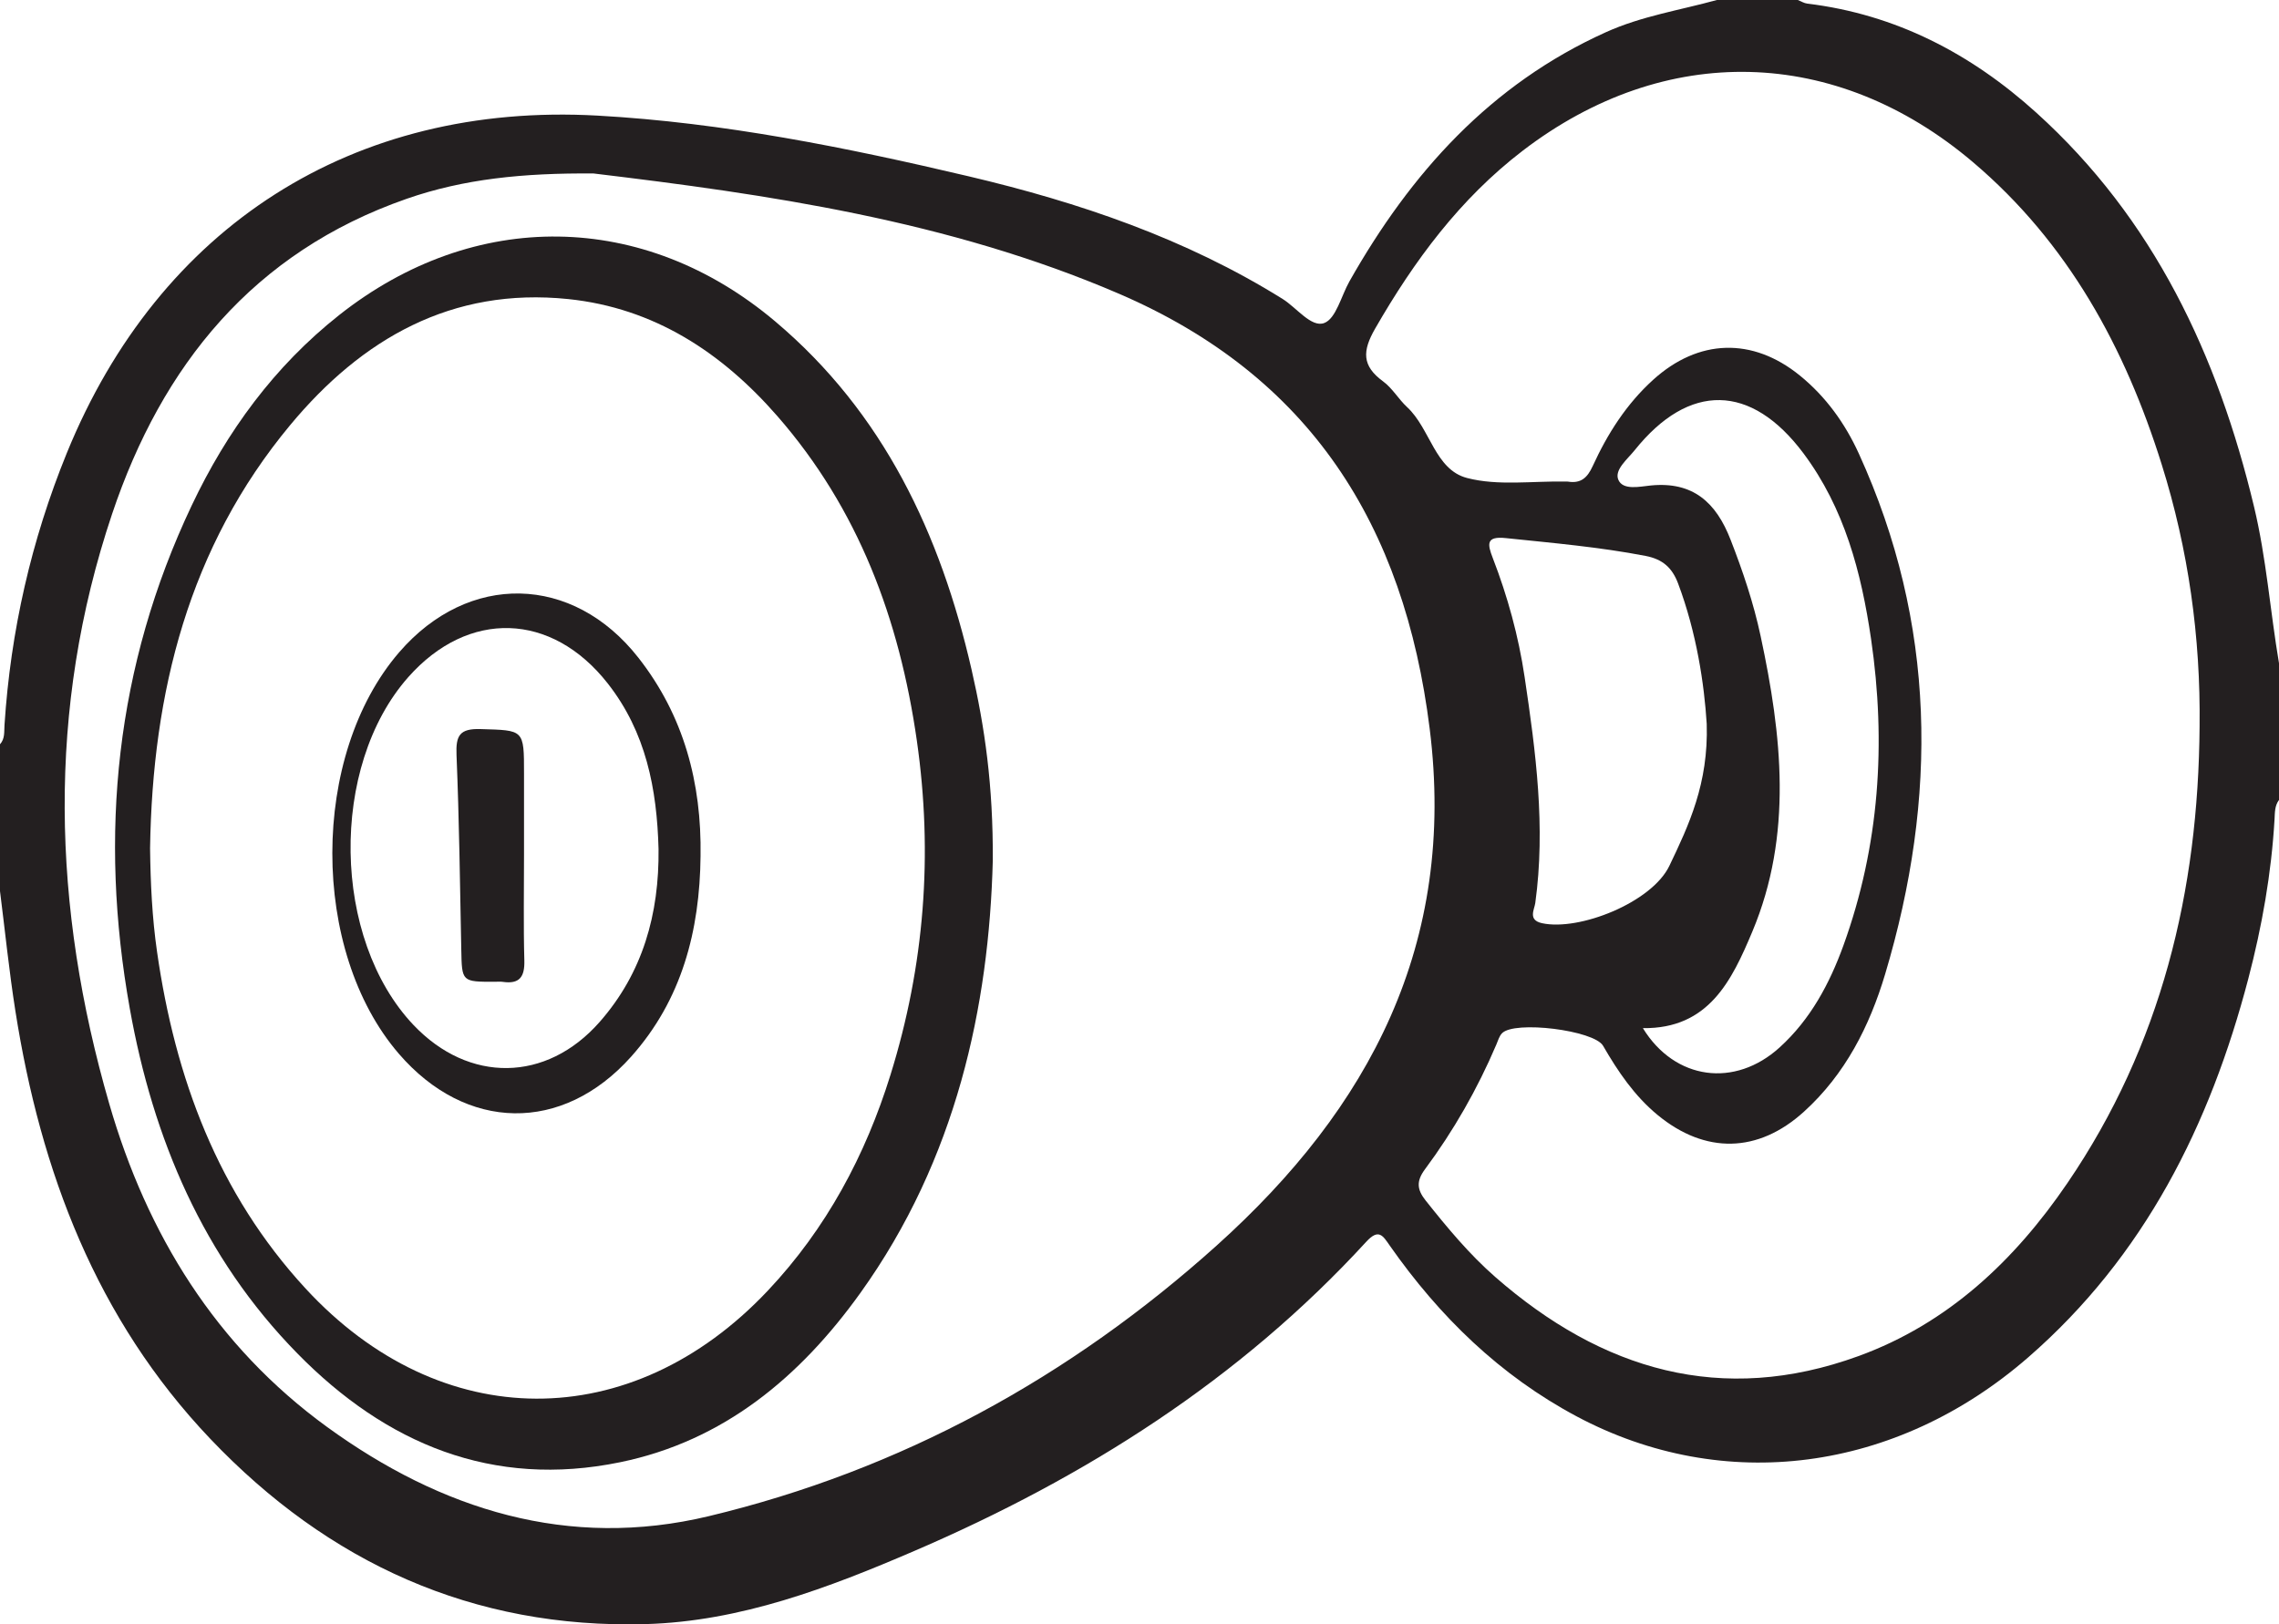
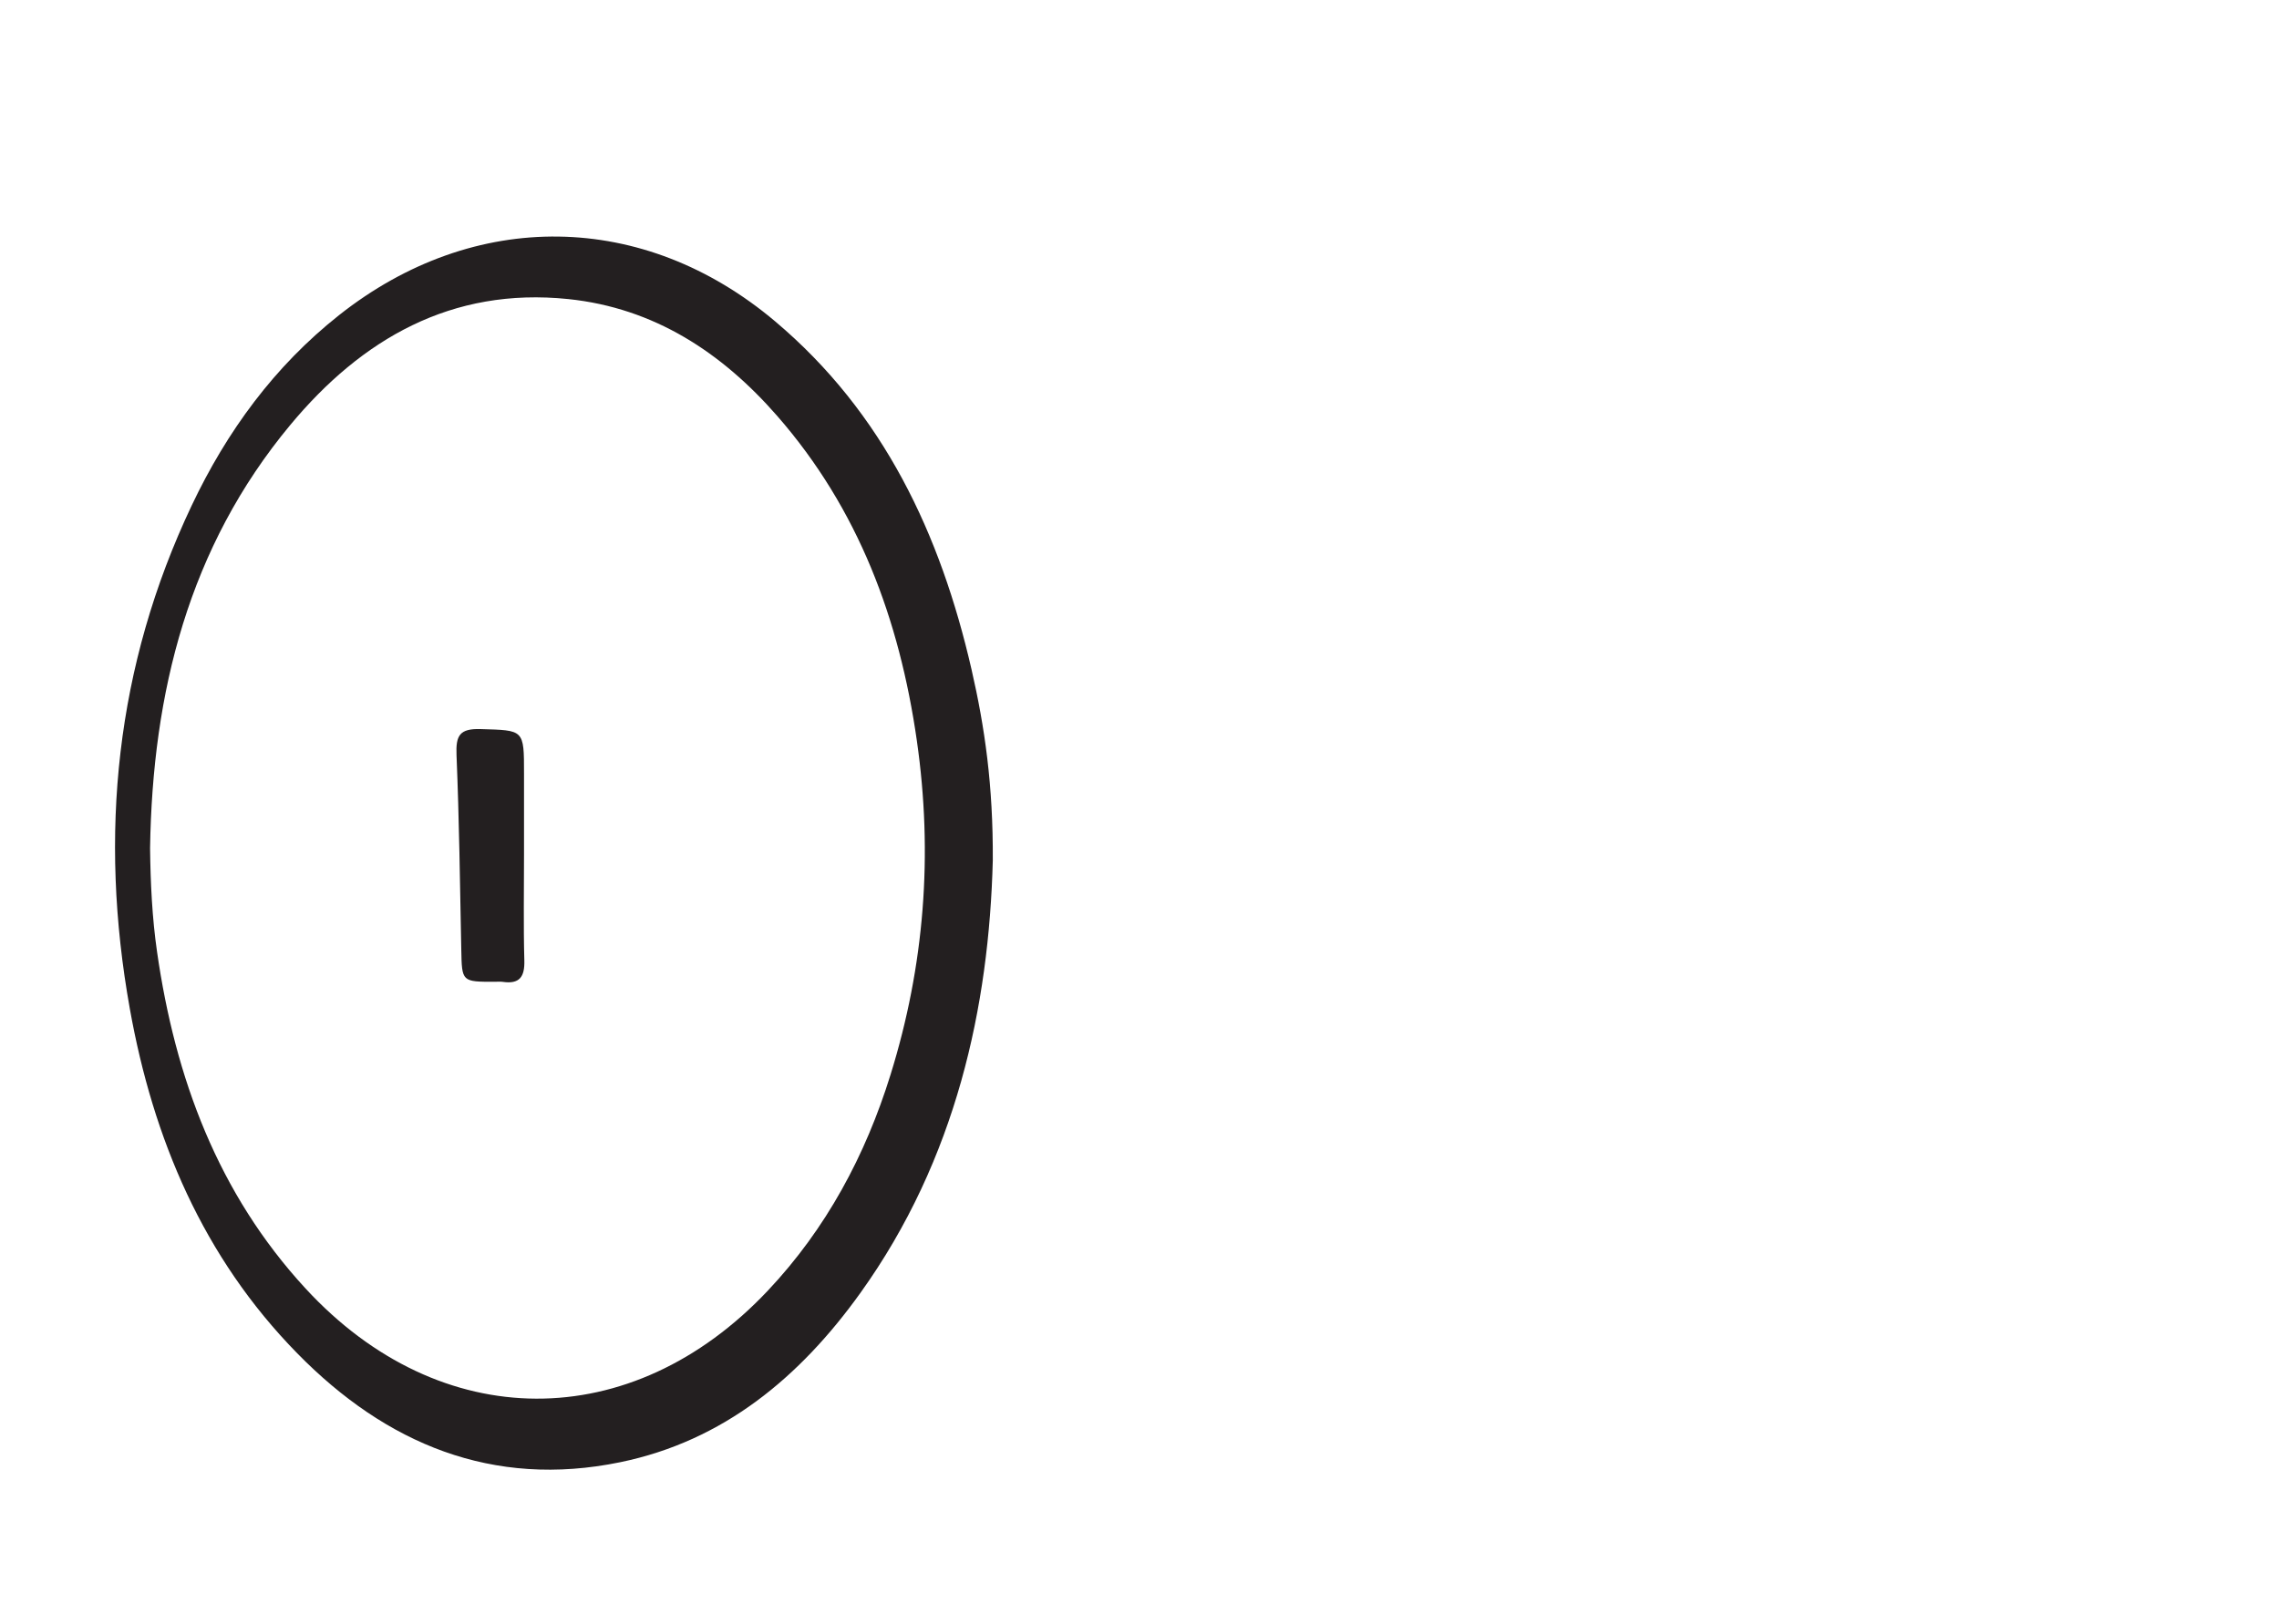
<svg xmlns="http://www.w3.org/2000/svg" width="298.984pt" height="213.162pt" viewBox="0 0 298.984 213.162" version="1.1">
  <defs>
    <clipPath id="clip1">
      <path d="M 0 0 L 298.984 0 L 298.984 213.16 L 0 213.16 Z M 0 0 " />
    </clipPath>
  </defs>
  <g id="surface1">
    <g clip-path="url(#clip1)" clip-rule="nonzero">
-       <path style=" stroke:none;fill-rule:evenodd;fill:rgb(13.73%,12.16%,12.549%);fill-opacity:1;" d="M 223.906 94.996 C 223.582 89.781 222.582 83.051 220.152 76.574 C 219.383 74.523 218.145 73.391 215.906 72.957 C 209.824 71.781 203.68 71.254 197.535 70.613 C 194.938 70.34 195.133 71.402 195.836 73.223 C 197.789 78.273 199.219 83.488 200.016 88.844 C 201.484 98.676 202.789 108.523 201.414 118.504 C 201.301 119.348 200.418 120.73 202.281 121.145 C 207.156 122.223 216.703 118.43 219.004 113.625 C 221.547 108.312 224.148 102.836 223.906 94.996 M 215.531 134.922 C 219.727 141.754 227.598 142.797 233.484 137.441 C 237.516 133.777 240.016 129.105 241.844 124.062 C 246.574 110.98 247.461 97.512 245.465 83.84 C 244.191 75.141 241.988 66.699 236.59 59.48 C 229.734 50.316 221.59 50.176 214.457 59.078 C 213.508 60.262 211.77 61.652 212.305 62.945 C 212.898 64.379 215.113 63.855 216.543 63.711 C 222.113 63.152 225.141 65.945 227.035 70.824 C 228.645 74.957 230.055 79.145 230.977 83.469 C 233.766 96.48 235.23 109.535 229.883 122.27 C 227.203 128.645 224.18 135.031 215.531 134.922 M 288.566 95.312 C 288.707 83.602 287.098 72.125 283.602 60.969 C 278.797 45.613 271.309 31.855 258.82 21.266 C 240.852 6.035 218.445 5.465 199.762 19.781 C 191.539 26.082 185.531 34.207 180.402 43.129 C 178.723 46.055 178.652 48 181.441 50.043 C 182.668 50.938 183.473 52.383 184.605 53.43 C 187.645 56.25 188.246 61.633 192.465 62.727 C 196.527 63.785 201.043 63.109 205.359 63.195 C 205.469 63.199 205.582 63.18 205.691 63.199 C 207.375 63.477 208.238 62.719 208.945 61.172 C 210.887 56.922 213.375 53.012 216.887 49.832 C 222.82 44.461 229.898 44.227 236.121 49.277 C 239.535 52.047 242.062 55.574 243.863 59.527 C 254.035 81.82 254.234 104.672 247.316 127.824 C 245.27 134.672 242.078 140.973 236.656 145.891 C 230.656 151.336 223.715 151.48 217.461 146.316 C 214.422 143.809 212.258 140.613 210.312 137.242 C 209.137 135.195 198.641 133.887 197.039 135.605 C 196.68 135.988 196.523 136.566 196.309 137.07 C 193.828 142.902 190.707 148.375 186.938 153.449 C 185.789 155 185.891 156.109 187.027 157.535 C 189.855 161.094 192.75 164.59 196.18 167.59 C 210.141 179.797 225.863 184.492 243.809 177.961 C 255.559 173.684 264.297 165.422 271.23 155.246 C 283.543 137.18 288.418 116.914 288.566 95.312 M 77.883 22.766 C 68.621 22.691 60.832 23.48 53.332 26.094 C 33.23 33.105 21.254 47.945 14.707 67.441 C 6.082 93.117 6.867 119.062 14.332 144.848 C 19.285 161.973 28.312 176.652 42.926 187.27 C 57.895 198.141 74.598 203.375 92.988 198.965 C 118.188 192.926 140.398 180.734 159.633 163.434 C 179.695 145.387 191.09 123.867 187.562 95.629 C 184.223 68.863 171.871 49.332 146.781 38.539 C 124.359 28.891 100.52 25.492 77.883 22.766 M 0 116.938 L 0 97.668 C 0.668 96.941 0.531 96.016 0.59 95.152 C 1.391 82.809 4.098 70.906 8.766 59.449 C 20.883 29.719 46.309 13.379 78.402 15.172 C 94.879 16.09 111.043 19.355 127.082 23.137 C 141.562 26.555 155.539 31.293 168.266 39.23 C 170.113 40.383 172.02 43.008 173.711 42.395 C 175.273 41.828 175.953 38.836 177.035 36.922 C 185.062 22.734 195.516 11.062 210.703 4.215 C 215.367 2.109 220.375 1.344 225.234 0 L 235.863 0 C 236.273 0.164 236.672 0.422 237.094 0.473 C 248.715 1.879 258.59 7.051 267.141 14.781 C 282.566 28.727 290.945 46.621 295.711 66.504 C 297.332 73.27 297.828 80.203 298.984 87.039 L 298.984 104.977 C 298.41 105.738 298.449 106.641 298.398 107.52 C 297.988 114.605 296.754 121.57 294.961 128.422 C 289.926 147.641 281.344 164.84 266.086 178.121 C 248.762 193.203 226.152 196.156 206.852 185.875 C 196.777 180.504 188.844 172.762 182.336 163.473 C 181.43 162.176 180.887 161.156 179.238 162.957 C 162.641 181.055 142.387 193.871 120 203.508 C 108.699 208.375 97.133 212.781 84.695 213.129 C 62.059 213.762 43.059 205.082 27.586 188.812 C 12.633 173.094 5.328 153.734 2.016 132.652 C 1.195 127.438 0.664 122.176 0 116.938 " />
-     </g>
+       </g>
    <path style=" stroke:none;fill-rule:evenodd;fill:rgb(13.73%,12.16%,12.549%);fill-opacity:1;" d="M 19.688 111.312 C 19.746 115.867 19.953 120.395 20.602 124.895 C 22.977 141.449 28.582 156.613 40.098 169.102 C 57.785 188.281 82.852 188.348 100.738 169.363 C 108.402 161.234 113.539 151.625 116.824 141.051 C 121.281 126.715 122.426 112.133 120.281 97.184 C 117.996 81.258 112.625 66.793 101.965 54.586 C 94.684 46.25 85.809 40.414 74.543 39.246 C 59.25 37.668 47.461 44.477 38.074 55.777 C 24.738 71.824 20 90.879 19.688 111.312 M 130.246 112.914 C 129.754 132.023 125.477 152.102 112.871 169.676 C 104.961 180.703 94.949 189.094 81.355 191.887 C 64.613 195.328 50.637 189.473 38.996 177.594 C 26.652 165.004 20.082 149.441 17.027 132.348 C 12.949 109.547 15.156 87.414 25.156 66.32 C 29.762 56.605 35.992 48.074 44.488 41.352 C 62.219 27.328 84.445 27.613 101.707 42.184 C 115.934 54.191 123.387 70.113 127.457 87.855 C 129.188 95.402 130.301 103.066 130.246 112.914 " />
-     <path style=" stroke:none;fill-rule:evenodd;fill:rgb(13.73%,12.16%,12.549%);fill-opacity:1;" d="M 86.395 111.422 C 86.188 103.559 84.754 96.078 79.719 89.672 C 72.375 80.324 61.438 79.965 53.562 88.859 C 43.188 100.586 43.527 123.207 54.254 134.516 C 61.508 142.16 71.676 142.051 78.652 134.129 C 84.344 127.66 86.488 119.914 86.395 111.422 M 91.906 112.336 C 91.809 122.129 89.457 131.211 82.797 138.668 C 73.777 148.762 61.141 148.512 52.324 138.281 C 40.668 124.754 40.695 99.117 52.375 85.59 C 61.461 75.07 75.137 75.332 83.742 86.301 C 89.719 93.918 92.059 102.746 91.906 112.336 " />
    <path style=" stroke:none;fill-rule:evenodd;fill:rgb(13.73%,12.16%,12.549%);fill-opacity:1;" d="M 68.746 112.129 C 68.75 116.77 68.66 121.414 68.789 126.051 C 68.848 128.207 68.145 129.168 65.953 128.848 C 65.629 128.801 65.293 128.836 64.961 128.836 C 60.566 128.848 60.598 128.848 60.516 124.605 C 60.348 116.098 60.242 107.586 59.891 99.082 C 59.785 96.523 60.293 95.59 63.055 95.676 C 68.746 95.848 68.75 95.691 68.746 101.512 C 68.742 105.051 68.746 108.59 68.746 112.129 " />
  </g>
</svg>